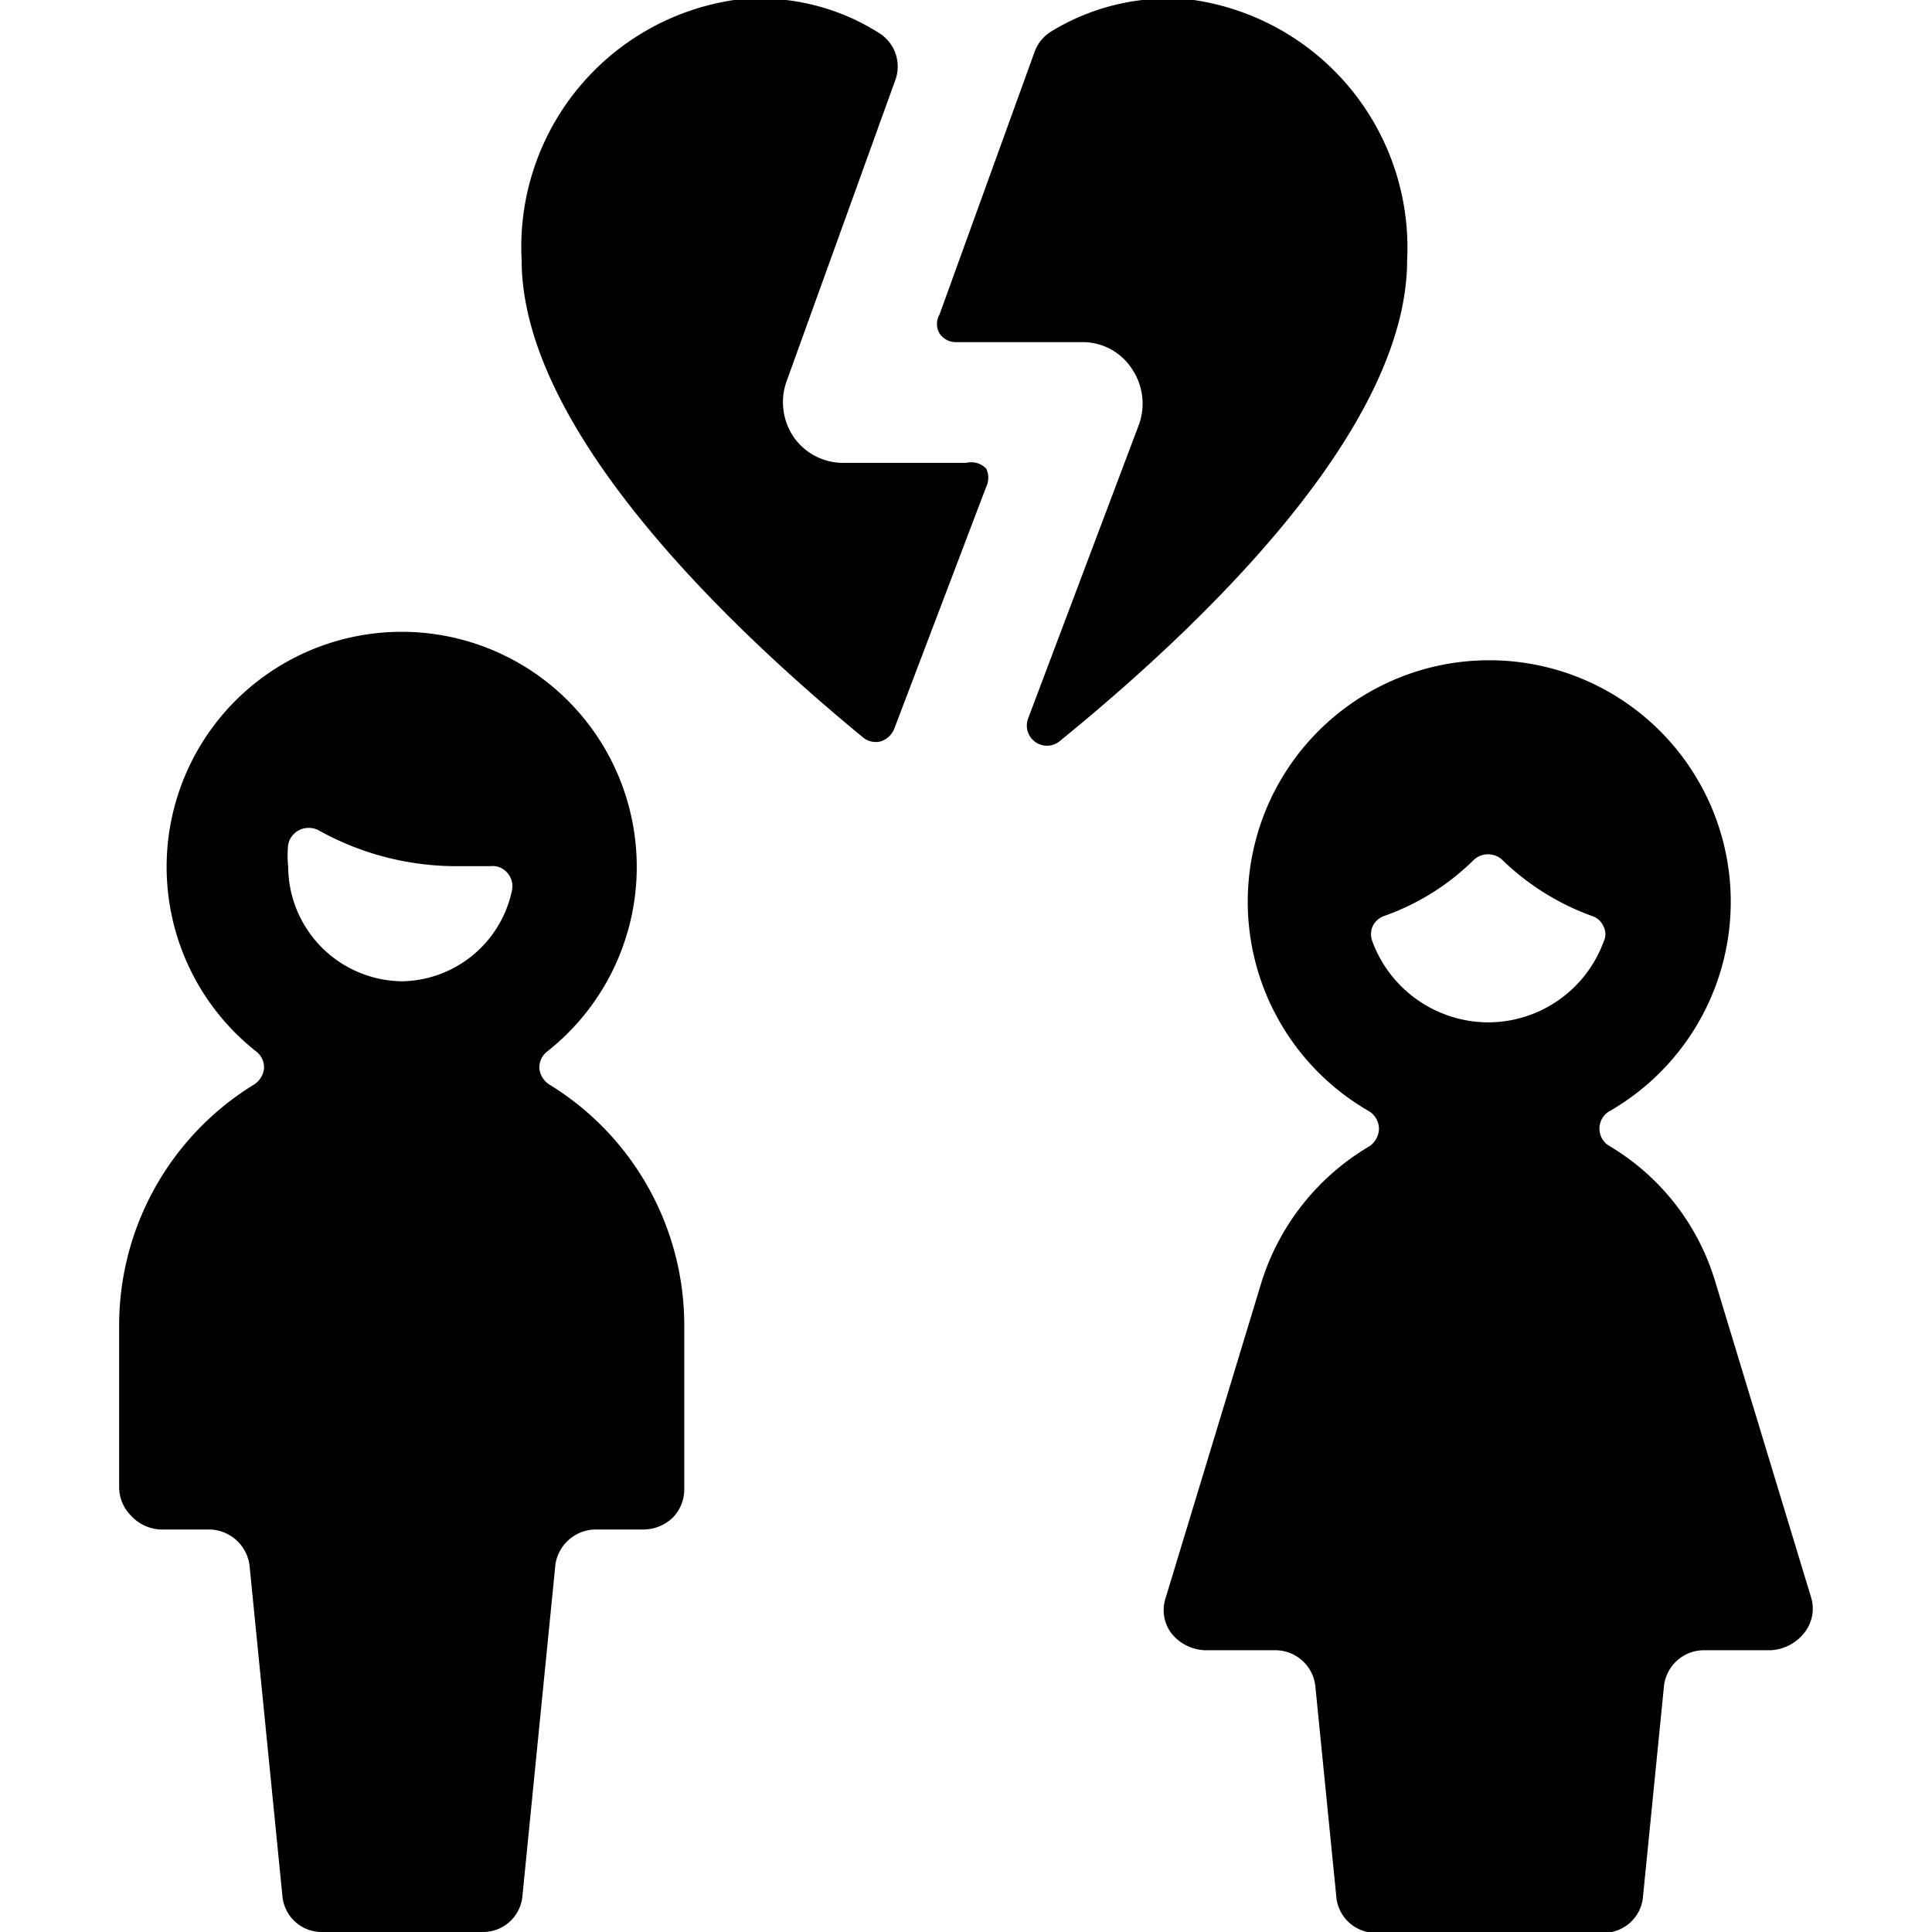
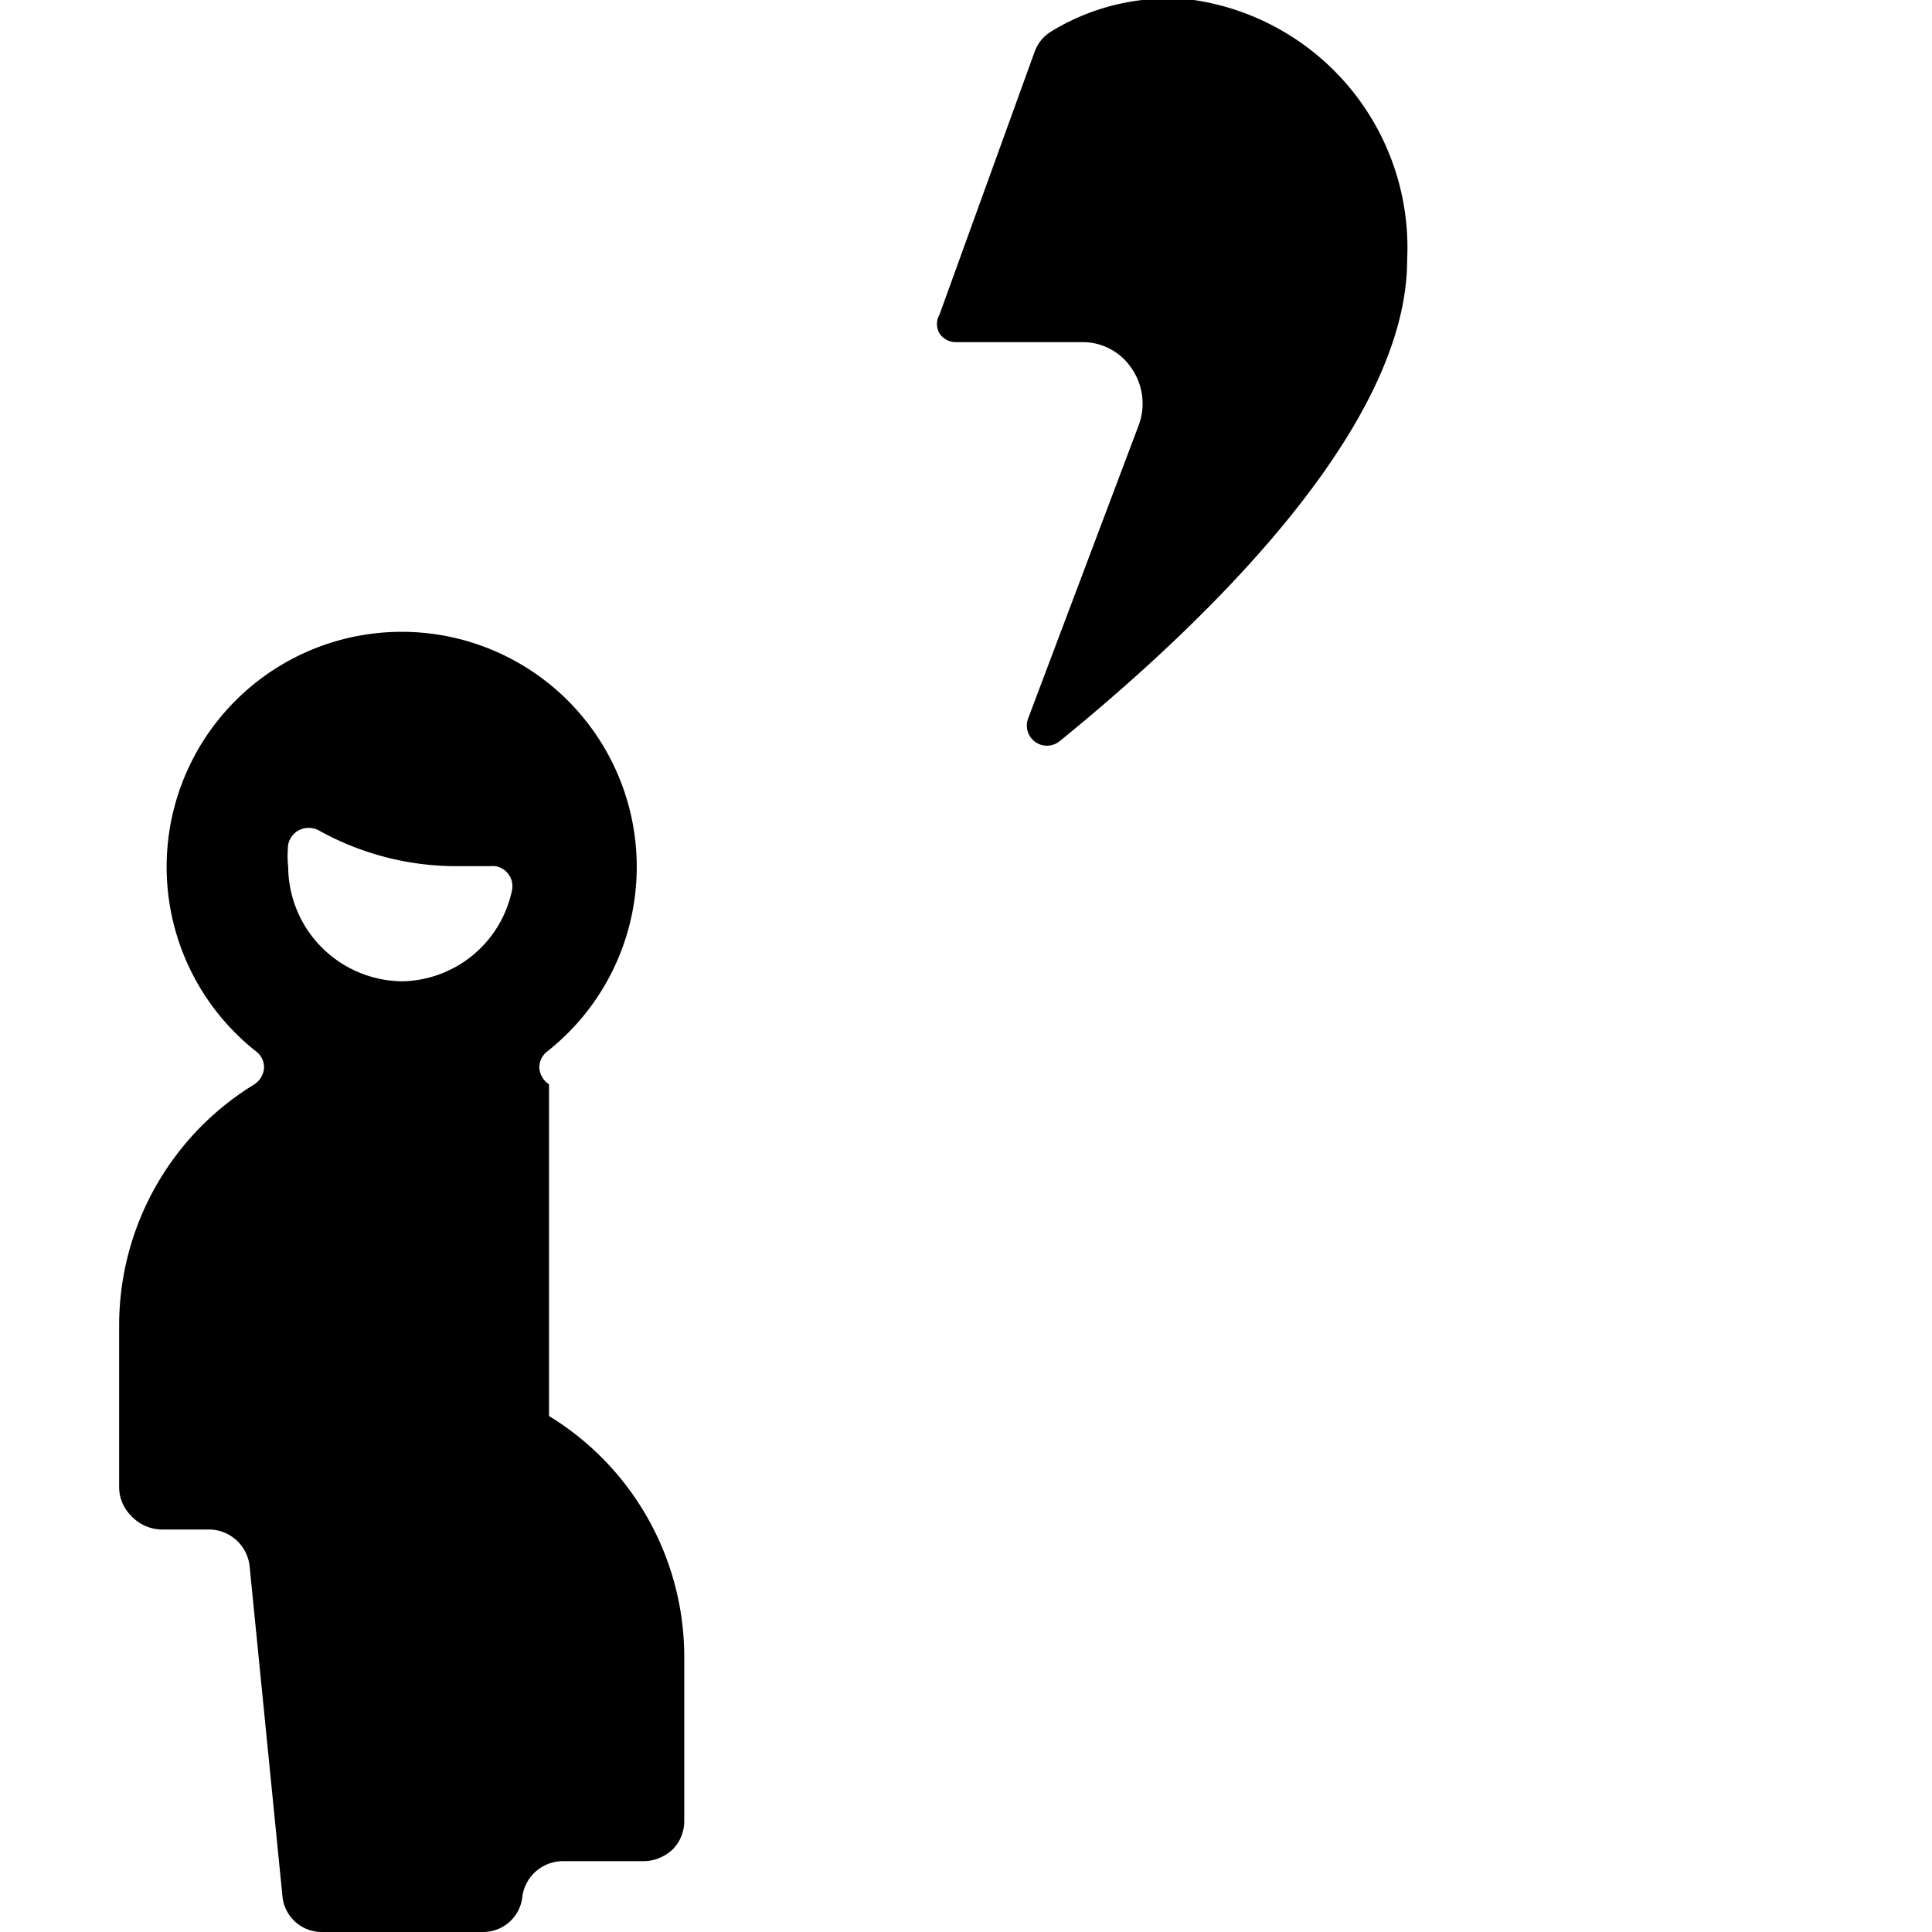
<svg xmlns="http://www.w3.org/2000/svg" viewBox="0 0 24 24">
  <g>
-     <path d="M12 5.75h-1.52a0.75 0.75 0 0 1 -0.62 -0.32 0.77 0.77 0 0 1 -0.09 -0.69L11.12 1a0.49 0.49 0 0 0 -0.2 -0.59A2.76 2.76 0 0 0 9.12 0a3.1 3.1 0 0 0 -2.64 3.23c0 2.12 2.6 4.58 4.24 5.93a0.25 0.25 0 0 0 0.22 0.05 0.27 0.27 0 0 0 0.17 -0.16l1.14 -3a0.26 0.26 0 0 0 0 -0.23 0.26 0.26 0 0 0 -0.25 -0.07Z" fill="#000000" stroke-width="1" />
    <path d="M17.48 3.23A3.11 3.11 0 0 0 14.83 0a2.78 2.78 0 0 0 -1.77 0.39 0.49 0.49 0 0 0 -0.21 0.26l-1.18 3.26a0.23 0.23 0 0 0 0 0.23 0.24 0.24 0 0 0 0.2 0.11h1.58a0.73 0.73 0 0 1 0.61 0.33 0.77 0.77 0 0 1 0.09 0.69l-1.38 3.66a0.25 0.25 0 0 0 0.39 0.28c1.66 -1.35 4.32 -3.83 4.32 -5.98Z" fill="#000000" stroke-width="1" />
-     <path d="M6.82 13.47a0.27 0.27 0 0 1 -0.12 -0.2 0.25 0.25 0 0 1 0.1 -0.21 2.92 2.92 0 1 0 -3.62 0 0.25 0.25 0 0 1 0.1 0.21 0.27 0.27 0 0 1 -0.12 0.2 3.51 3.51 0 0 0 -1.68 3v2a0.5 0.5 0 0 0 0.14 0.35A0.53 0.53 0 0 0 2 19h0.6a0.51 0.51 0 0 1 0.5 0.45l0.41 4.12A0.49 0.49 0 0 0 4 24h2a0.49 0.49 0 0 0 0.49 -0.45l0.41 -4.12a0.51 0.51 0 0 1 0.5 -0.43H8a0.53 0.53 0 0 0 0.36 -0.15 0.5 0.5 0 0 0 0.14 -0.35v-2a3.51 3.51 0 0 0 -1.68 -3.03ZM5 12.19a1.43 1.43 0 0 1 -1.42 -1.42 1.33 1.33 0 0 1 0 -0.28 0.26 0.26 0 0 1 0.14 -0.18 0.27 0.27 0 0 1 0.23 0 3.52 3.52 0 0 0 1.74 0.45l0.4 0a0.24 0.24 0 0 1 0.21 0.08 0.25 0.25 0 0 1 0.06 0.22A1.42 1.42 0 0 1 5 12.19Z" fill="#000000" stroke-width="1" />
-     <path d="m22.5 19.85 -1.19 -3.92A2.94 2.94 0 0 0 20 14.24a0.25 0.25 0 0 1 0 -0.44 3 3 0 1 0 -3 0 0.26 0.26 0 0 1 0.13 0.22 0.27 0.27 0 0 1 -0.12 0.22 3 3 0 0 0 -1.34 1.69l-1.19 3.92a0.48 0.48 0 0 0 0.08 0.45 0.56 0.56 0 0 0 0.41 0.2h0.86a0.5 0.5 0 0 1 0.51 0.45l0.26 2.61a0.49 0.49 0 0 0 0.5 0.45h2.82a0.49 0.49 0 0 0 0.49 -0.45l0.26 -2.61a0.5 0.5 0 0 1 0.51 -0.45H22a0.57 0.57 0 0 0 0.4 -0.2 0.48 0.48 0 0 0 0.1 -0.45Zm-4 -7.15a1.54 1.54 0 0 1 -1.45 -1 0.25 0.25 0 0 1 0 -0.19 0.25 0.25 0 0 1 0.14 -0.13 3 3 0 0 0 1.12 -0.7 0.26 0.26 0 0 1 0.35 0 3.12 3.12 0 0 0 1.12 0.7 0.23 0.23 0 0 1 0.14 0.13 0.21 0.21 0 0 1 0 0.19 1.53 1.53 0 0 1 -1.44 1Z" fill="#000000" stroke-width="1" />
+     <path d="M6.82 13.47a0.27 0.27 0 0 1 -0.12 -0.2 0.25 0.25 0 0 1 0.1 -0.21 2.92 2.92 0 1 0 -3.62 0 0.25 0.25 0 0 1 0.1 0.21 0.27 0.27 0 0 1 -0.12 0.2 3.51 3.51 0 0 0 -1.68 3v2a0.5 0.5 0 0 0 0.14 0.35A0.53 0.53 0 0 0 2 19h0.6a0.51 0.51 0 0 1 0.5 0.45l0.41 4.12A0.49 0.49 0 0 0 4 24h2a0.49 0.49 0 0 0 0.49 -0.45a0.51 0.51 0 0 1 0.5 -0.43H8a0.53 0.53 0 0 0 0.36 -0.15 0.5 0.5 0 0 0 0.14 -0.35v-2a3.51 3.51 0 0 0 -1.68 -3.03ZM5 12.19a1.43 1.43 0 0 1 -1.42 -1.42 1.33 1.33 0 0 1 0 -0.28 0.26 0.26 0 0 1 0.14 -0.18 0.27 0.27 0 0 1 0.23 0 3.52 3.52 0 0 0 1.74 0.45l0.4 0a0.24 0.24 0 0 1 0.21 0.08 0.25 0.25 0 0 1 0.06 0.22A1.42 1.42 0 0 1 5 12.19Z" fill="#000000" stroke-width="1" />
  </g>
</svg>